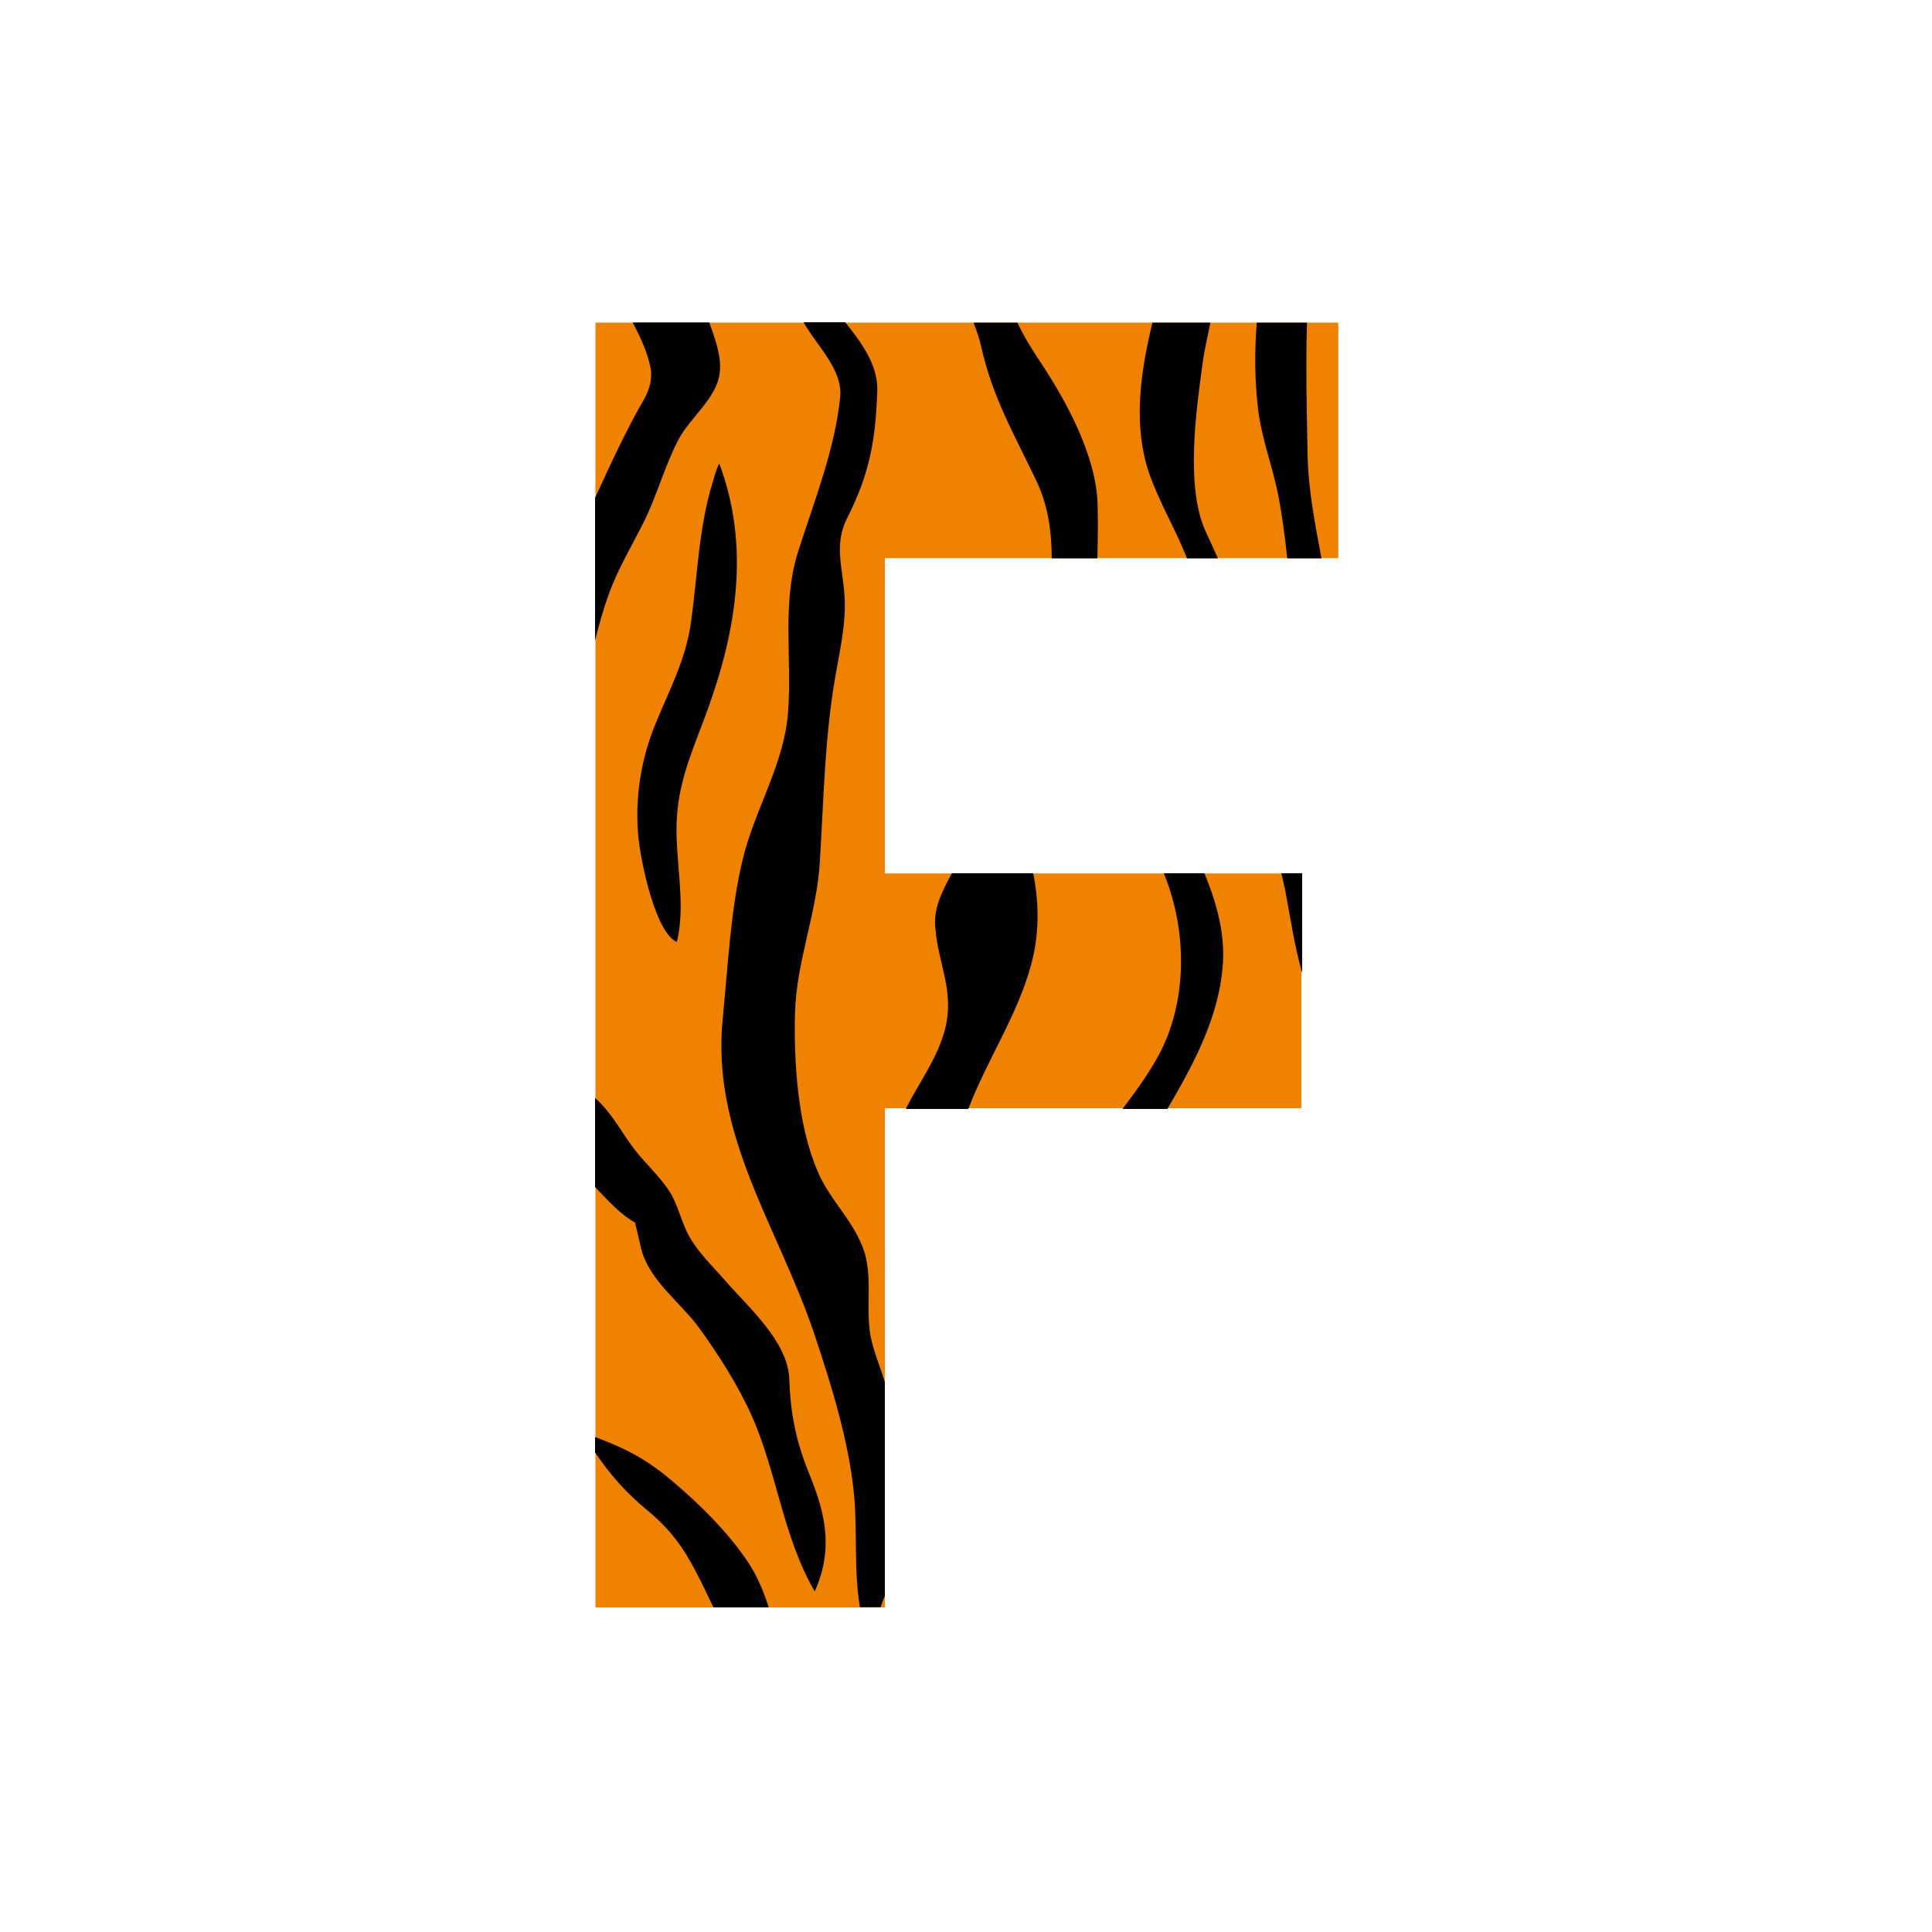
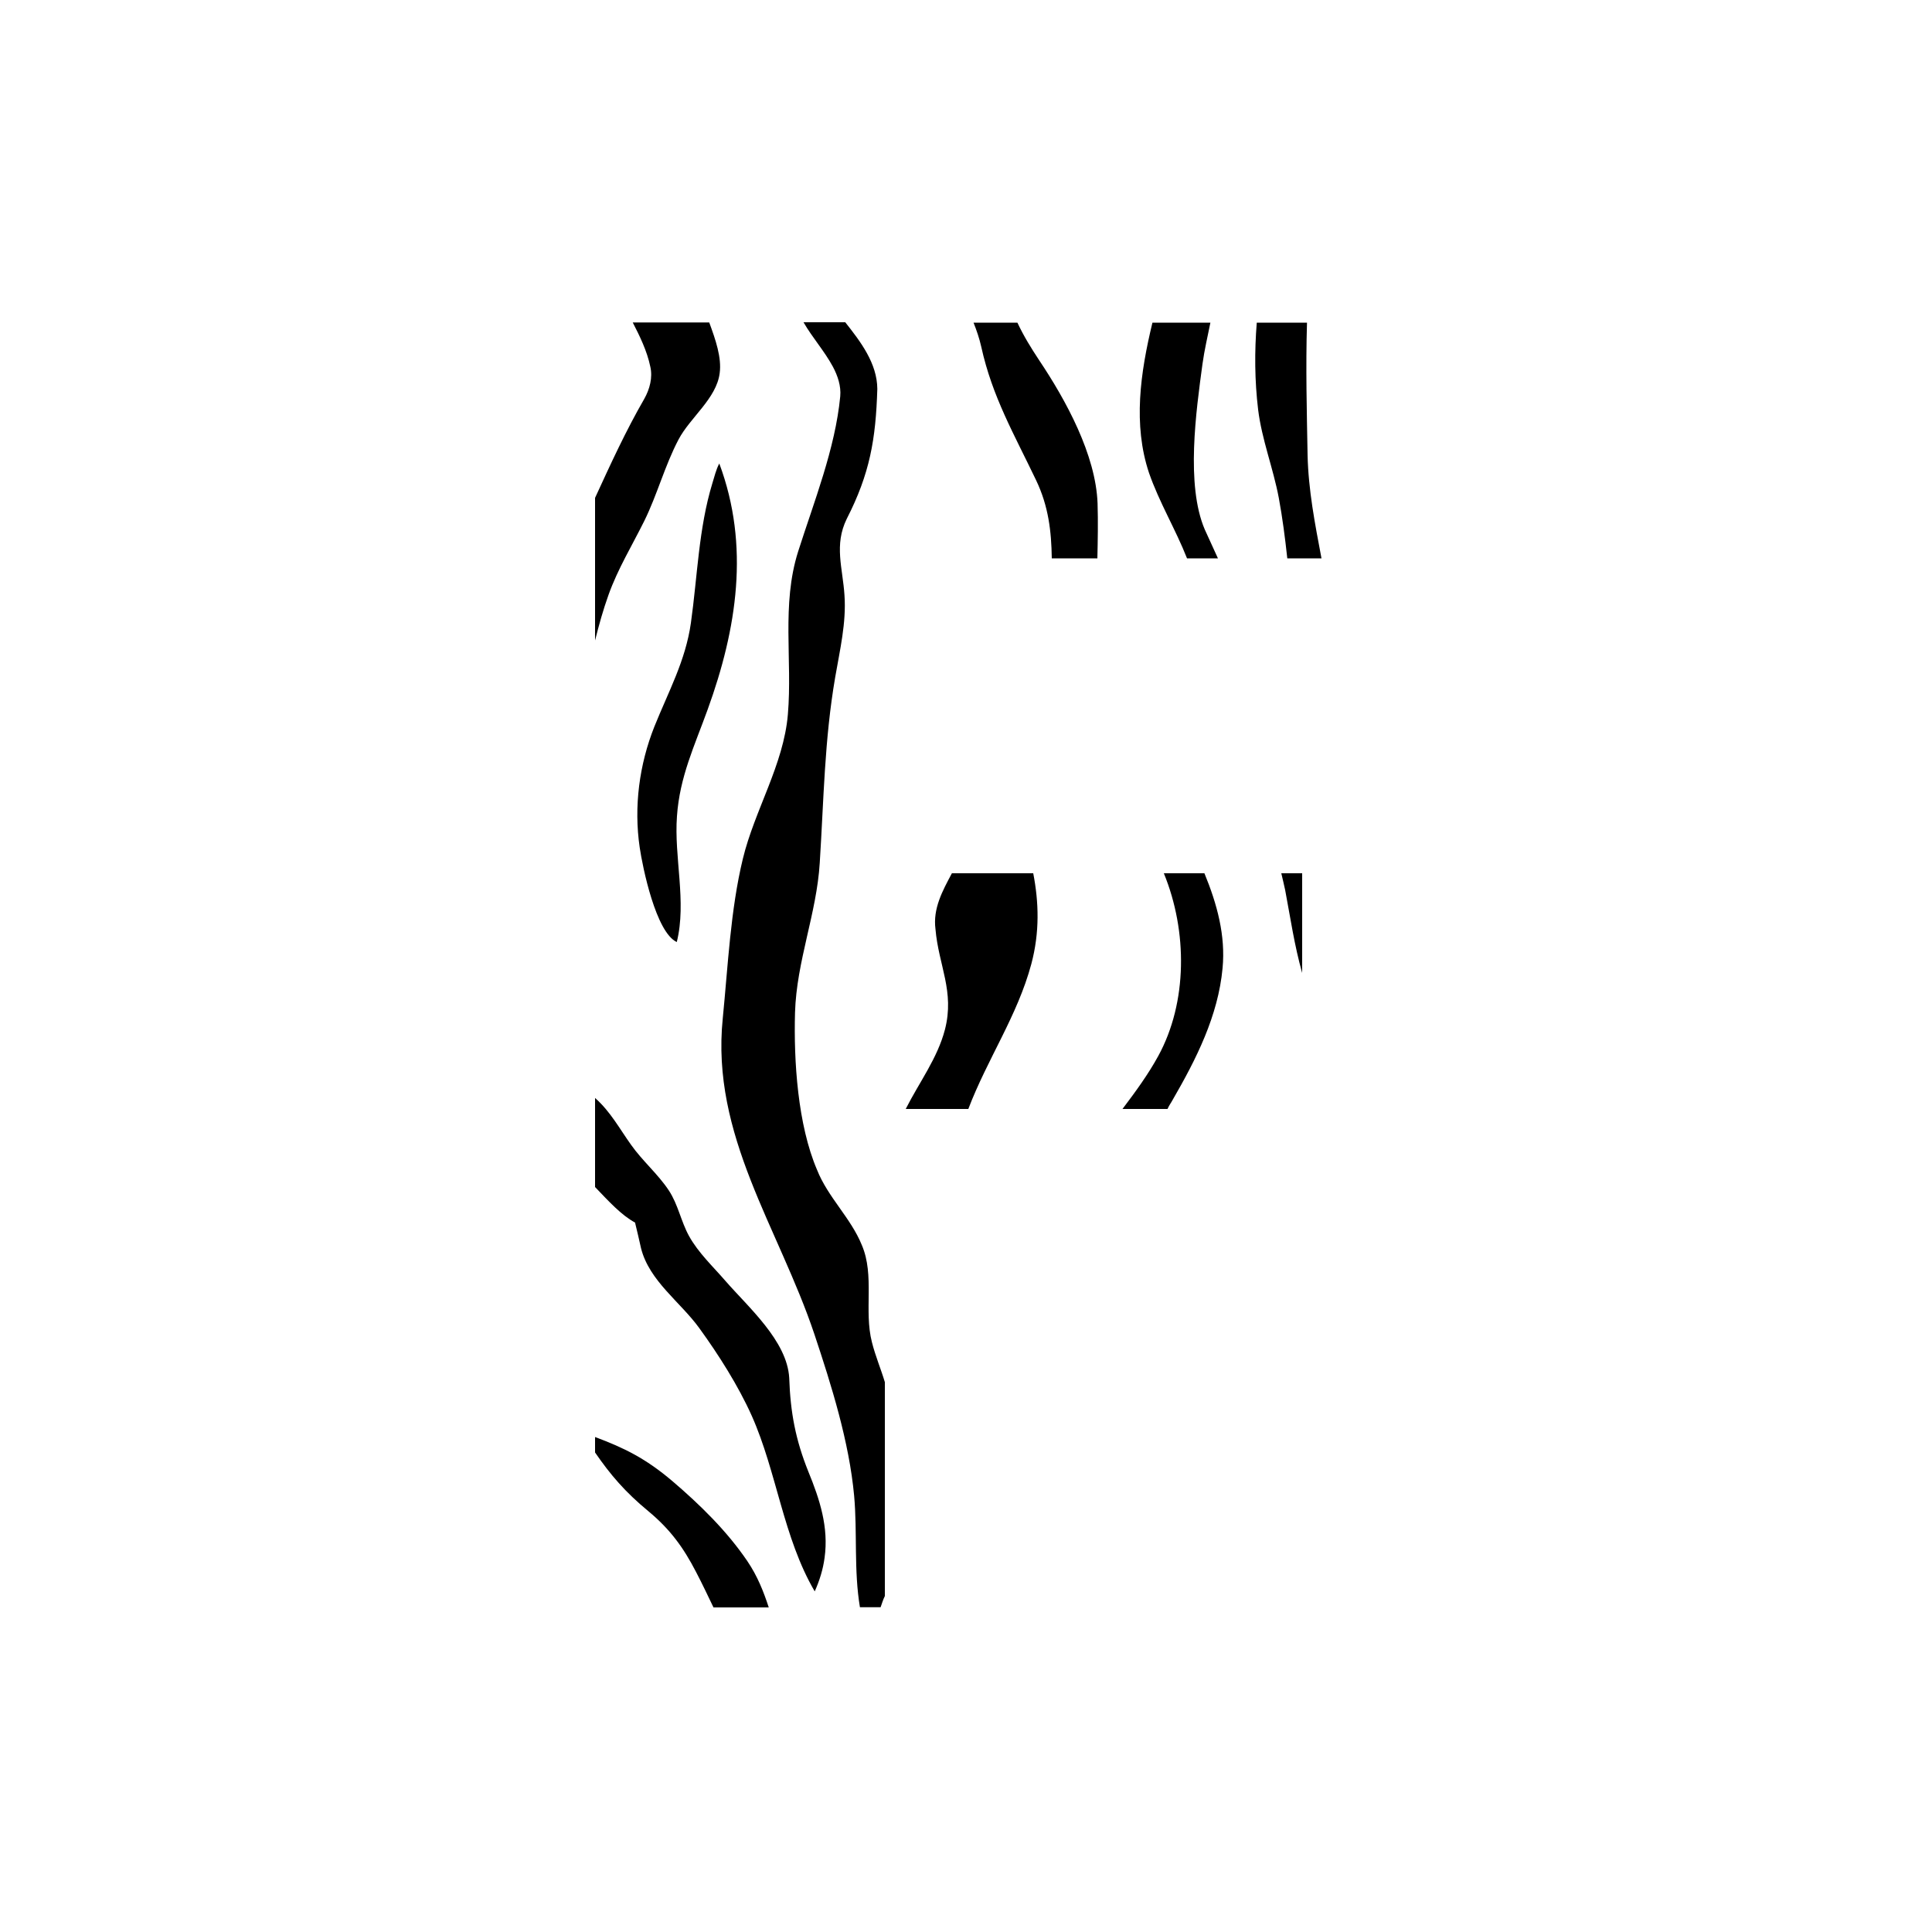
<svg xmlns="http://www.w3.org/2000/svg" version="1.1" id="Layer_1" x="0px" y="0px" width="1000px" height="1000px" viewBox="0 0 1000 1000" style="enable-background:new 0 0 1000 1000;" xml:space="preserve">
  <style type="text/css">
	.st0{fill:#EF8200;}
</style>
  <g>
-     <path class="st0" d="M692.7,288.9H458v163.2h215.6v121.5H458V832H308.2V167h384.5V288.9z" />
    <path d="M328.7,632.8c1.1,4.4,2.1,8.9,3.1,13.3c4.3,17,20.4,27.8,30.2,41.4c10,13.8,20.1,29.7,27.1,45.3   c13,29.2,16.3,63.1,32.6,90.9c2.5-5.6,4.3-11.4,5.1-17.4c2.2-15.8-2.5-30.2-8.4-44.6c-6.6-16.4-9.3-30.6-9.9-48.5   c-1.1-19.2-21.2-36.6-33.1-50.3c-6.4-7.4-14-14.5-18.8-23.2c-4.2-7.7-5.6-16.2-10.4-23.5c-5.6-8.5-13.7-15.3-19.6-23.7   c-6-8.4-10.6-17.1-18.6-24.2v46.1C315,621.7,321.5,628.9,328.7,632.8z M386.8,808c-10.6-15.6-24.5-29.2-38.8-41.4   c-13.9-11.8-25-17.2-40-22.8v8c8,11.6,15.5,20.4,27.6,30.4c11.2,9.3,18.1,18.7,24.7,31.5c3.2,6.1,6.1,12.3,9,18.3h28.6   C395.3,824,392.1,815.8,386.8,808z M372.3,239.9c-1.7,3.2-2.5,6.8-3.6,10.3c-7.1,23.3-7.7,48.2-11.1,72.3   c-2.8,19.6-11.6,35.4-18.9,53.6c-7.8,19.6-10.7,41.4-7.6,62.5c1.5,10.3,8.4,44,19.2,49c5.2-20.9-1.5-43.9,0.1-65.2   c1.4-20.3,9.1-36.4,15.9-55.2C381.4,325.5,388.2,282.5,372.3,239.9z M308,257.7v73.8c2-8,4.2-15.9,7-23.7   c4.8-13.4,12.2-25.5,18.5-38.2c6.7-13.6,10.6-28.6,17.7-42.1c6-11.4,19.6-21.2,21.3-34.3c1.1-8.1-2.1-17.3-5.4-26.3h-39.6   c3.6,7,7.4,14.7,9.1,22.9c1.3,5.6-0.3,11.6-3.1,16.6C323.8,223.2,316,240.3,308,257.7z M534.8,452h-42.1c-4.8,9-9.9,18.2-8.5,28.9   c1.6,18.8,10,32.2,4.9,52c-3.9,14.9-13.2,27.1-20.3,41.1h32.4c9.9-26,25.4-48.2,32.6-75C538.2,482.5,537.7,467,534.8,452z    M665.2,460.7c2.7,14.3,4.8,28.8,8.8,42.9V452h-10.8C663.9,455,664.6,457.9,665.2,460.7z M632.8,501.1c1.6-16.8-2.8-33.1-9.4-49.1   h-21c12.3,30,12.3,66.8-2.9,94.6c-5.2,9.5-11.7,18.4-18.5,27.4h23.3c0.9-2,1.8-3.1,2.6-4.6C619.1,548.3,630.5,525.9,632.8,501.1z    M507.9,179.5c5.7,25.9,17,45.2,28.4,69.1c6.4,13.4,7.9,26.4,8.1,40.4H568c0.2-9,0.4-18.9,0.1-28.4c-0.9-25.2-16.4-53.5-30.2-74.1   c-4.3-6.5-8-12.5-11.3-19.5h-22.7C505.5,171,506.9,175.1,507.9,179.5z M676.8,235.5c-0.4-22.3-1-45.5-0.3-68.5h-26   c-1.2,15-1.1,29.9,0.7,45c1.9,15.5,7.8,30.3,10.7,45.7c1.9,10.3,3.2,20.3,4.4,31.3h17.7C680.6,271,677.2,253.6,676.8,235.5z    M458,826.1V715.4c-2-6.7-4.9-13.5-6.7-20.7c-4.2-16.3,1.5-34.5-5.2-50.2c-5.7-14.1-17.6-24.8-23.2-39   c-10-23.3-12.1-56.3-11.4-81.4c0.8-26.7,11.2-51.2,12.8-77.5c2.1-32.8,2.4-63.5,8-96.1c2.4-14,5.8-28.1,4.8-42.4   c-0.9-14.1-5.5-26,1.2-39.6c11.9-23.3,15-41,15.8-67.2c-0.1-13.3-8.7-24.5-16.6-34.5h-21.6c4.6,8,10.7,14.7,15.2,23   c2.5,4.7,4.3,10,3.8,15.4c-2.6,27.1-13.6,54.5-21.8,80.3c-8.7,27.5-2.9,56-5.3,84.3c-2.2,26-17.2,49.5-23.3,74.7   c-6.4,26.4-7.7,55.4-10.4,82.6c-6.2,60.6,28.9,108.3,47.4,163.4c8.9,26.7,18,55.7,20.6,83.7c1.7,18.8-0.2,38.7,3,57.7h10.7   C456.5,830,457,828.1,458,826.1z M626.5,167h-30c-6.3,26-10.1,52.8-1.8,77.7C600,260,608.5,274,614.4,289h16   c-2.2-5-4.5-9.7-6.8-14.9c-9.9-23.1-4.5-61.3-1.2-85.7C623.4,181.1,625.1,174,626.5,167z" />
  </g>
</svg>